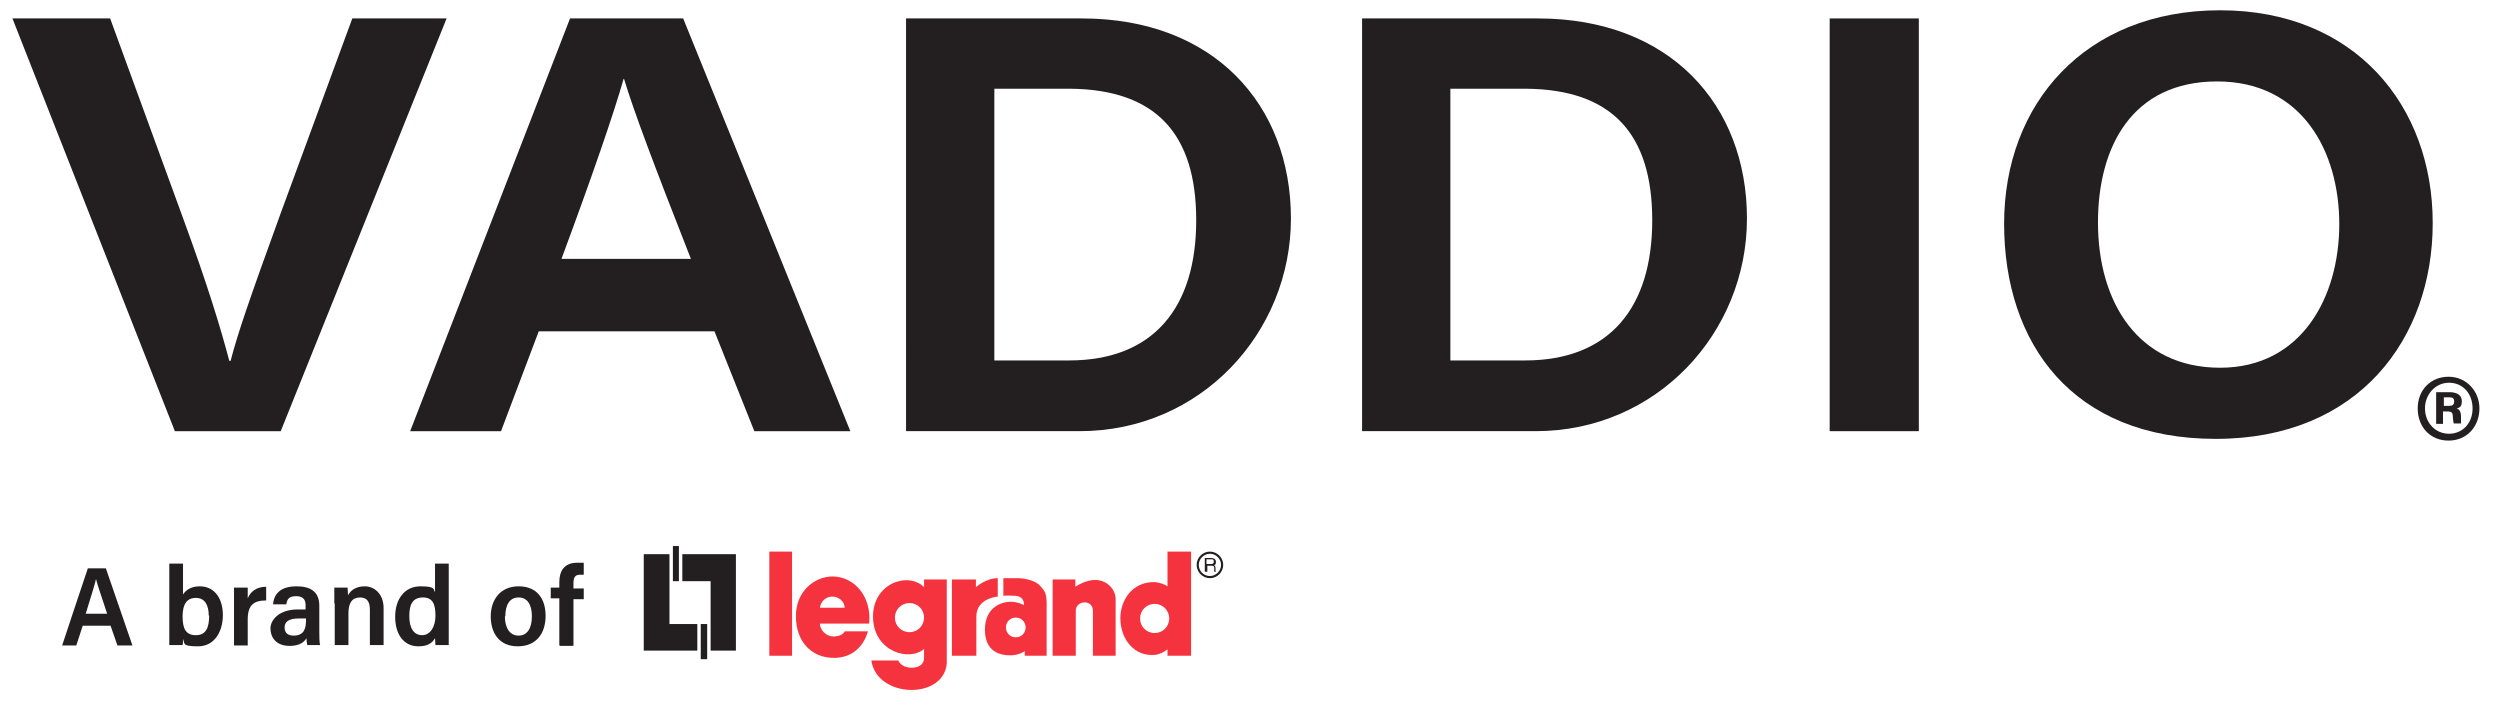
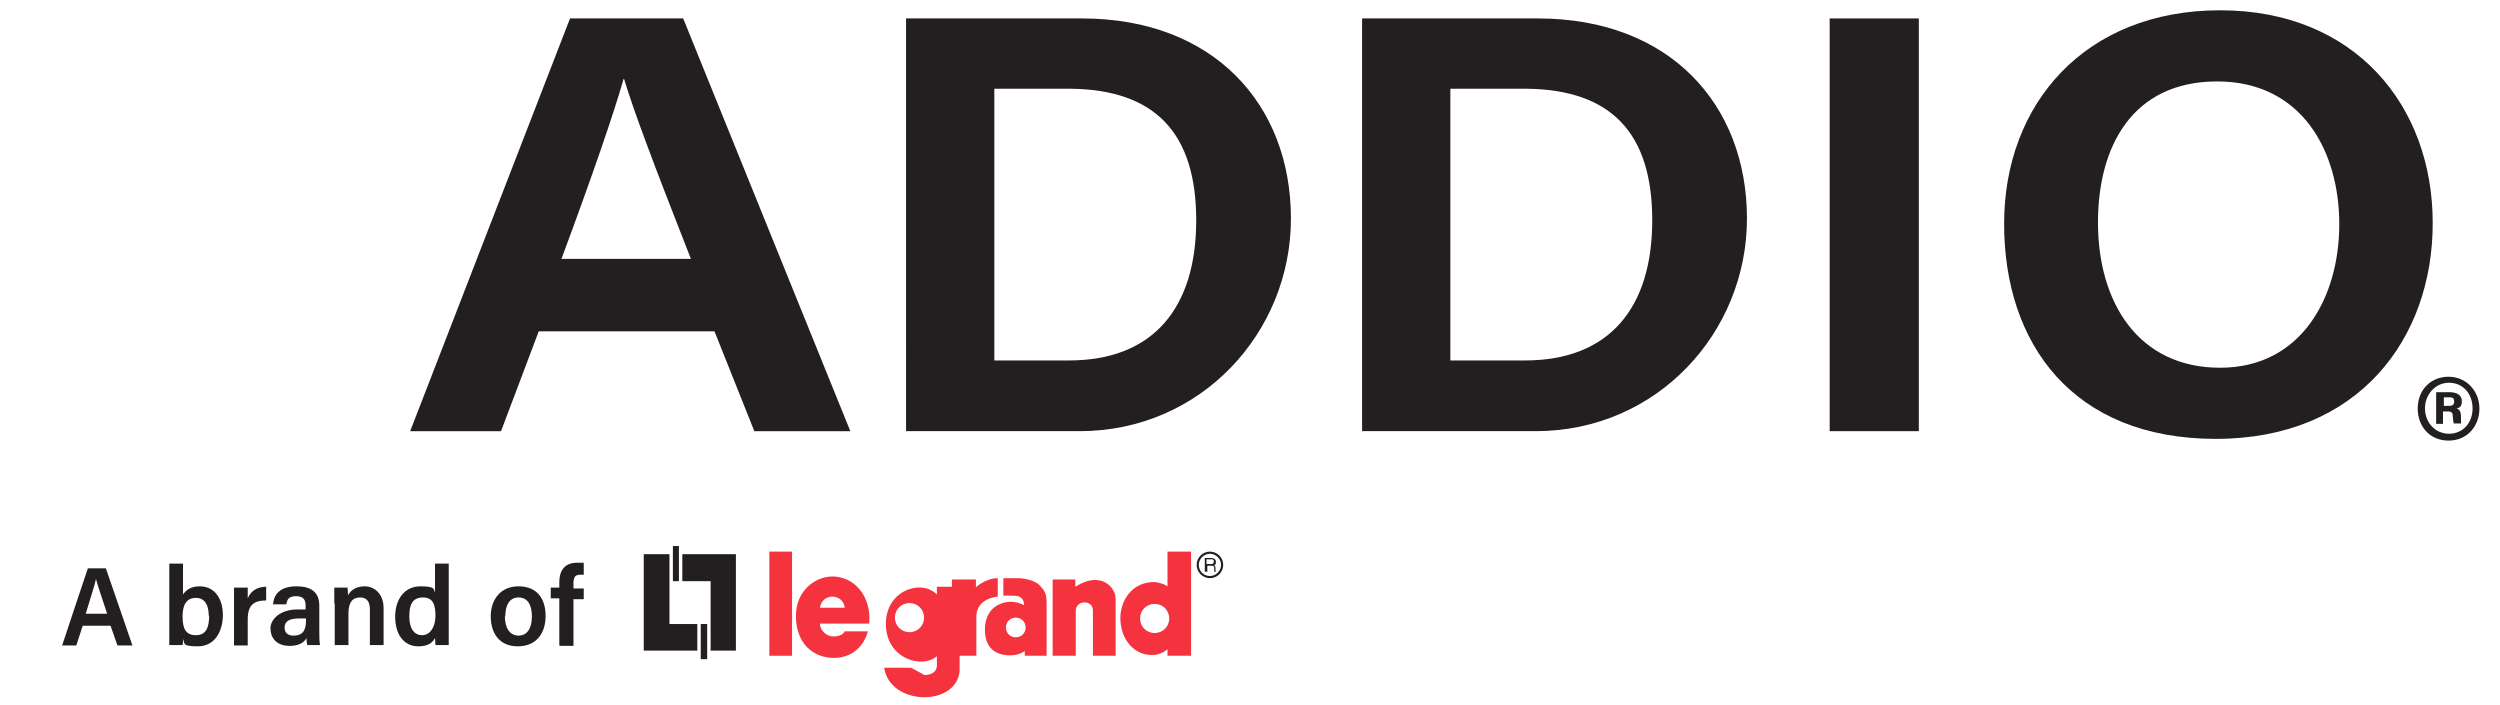
<svg xmlns="http://www.w3.org/2000/svg" version="1.1" viewBox="0 0 583.3 164.4">
  <defs>
    <style>
      .cls-1 {
        fill: #231f20;
      }

      .cls-2 {
        fill: #f5333f;
      }
    </style>
  </defs>
  <g>
    <g id="Logos">
      <g>
        <g>
          <polygon class="cls-1" points="159.2 129.3 159.2 135.6 165.8 135.6 165.8 151.8 171.7 151.8 171.7 129.3 159.2 129.3 159.2 129.3 159.2 129.3" />
          <polygon class="cls-1" points="158.4 135.6 158.4 127.4 157 127.4 157 135.6 158.4 135.6 158.4 135.6 158.4 135.6" />
          <polygon class="cls-1" points="162.7 151.8 162.7 145.6 156.2 145.6 156.2 129.3 150.2 129.3 150.2 151.8 162.7 151.8 162.7 151.8 162.7 151.8" />
          <polygon class="cls-1" points="163.5 145.6 163.5 153.8 165 153.8 165 145.6 163.5 145.6 163.5 145.6 163.5 145.6" />
          <polygon class="cls-2" points="184.8 153 184.8 128.7 179.5 128.7 179.5 153 184.8 153 184.8 153 184.8 153" />
          <path class="cls-2" d="M222.1,135.2v17.8h5.7v-9.1c0-4.4,5-4.7,5-4.7v-4.3c-2.8,0-5.1,2.1-5.1,2.1v-1.8h-5.6Z" />
          <path class="cls-2" d="M245.6,135.2v17.8h5.4v-10.5c0-2.5,4-2.7,4,0v10.5h5.3v-13.3c0-2.7-3.5-6.6-9.4-2.8v-1.7h-5.4Z" />
          <path class="cls-2" d="M234.7,146.4c0-1.3,1-2.3,2.3-2.3s2.3,1,2.3,2.3-1,2.3-2.3,2.3-2.3-1-2.3-2.3h0ZM234.1,139s.5-.1,2.5,0c2.6,0,2.3,2.2,2.3,2.2,0,0-1.3-.8-3.1-.8-2,0-6,1.2-6,6.5s3.7,6,5.9,6,3.4-1,3.4-1v1.1h5.1v-12.1c0-2.4-.4-3-1.5-4.2-1.5-1.7-5-1.8-5-1.8h-3.6v4.1h0Z" />
          <path class="cls-2" d="M269.5,135.8c-5.7-.1-8.1,4.7-8.1,8.4,0,4.9,3.2,9,8,8.6,1.1-.1,2.1-.6,3-1.3v1.5h5.5v-24.3h-5.5v8.1c-1.1-.8-3-1-3-1h0ZM269.4,147.7c-1.9,0-3.4-1.5-3.4-3.4s1.5-3.4,3.4-3.4,3.4,1.5,3.4,3.4-1.5,3.4-3.4,3.4h0Z" />
-           <path class="cls-2" d="M212.6,155.8c-2.5-.1-3-1.7-3-1.7h-6.3c1.3,8.9,16.9,9.2,17.6.7v-19.6h-5.3v1.8c-3.6-3.7-12.2-1-11.9,7.3.3,7.8,8.5,10.1,11.9,7.1v2.1c0,2.4-2.9,2.3-2.9,2.3h0ZM212.2,147.5c-1.9,0-3.4-1.5-3.4-3.4s1.5-3.4,3.4-3.4,3.4,1.5,3.4,3.4-1.5,3.4-3.4,3.4h0Z" />
+           <path class="cls-2" d="M212.6,155.8h-6.3c1.3,8.9,16.9,9.2,17.6.7v-19.6h-5.3v1.8c-3.6-3.7-12.2-1-11.9,7.3.3,7.8,8.5,10.1,11.9,7.1v2.1c0,2.4-2.9,2.3-2.9,2.3h0ZM212.2,147.5c-1.9,0-3.4-1.5-3.4-3.4s1.5-3.4,3.4-3.4,3.4,1.5,3.4,3.4-1.5,3.4-3.4,3.4h0Z" />
          <path class="cls-2" d="M194.3,134.5c-4.3,0-8.6,3.5-8.6,9.2,0,6.3,3.9,9.9,9.1,9.8,4-.1,6.7-2.6,7.7-6.2h-5.4c-.3.6-1.1,1.2-2.7,1.2s-3.1-1.5-3.1-3h11.5c.6-6.5-3.6-11-8.6-11h0ZM191.3,141.8c.2-1.5,1.4-2.6,2.9-2.6s2.8,1.1,2.9,2.6h-5.9Z" />
          <path class="cls-1" d="M282.3,128.7c-1.7,0-3.1,1.4-3.1,3.1s1.4,3.1,3.1,3.1,3.1-1.4,3.1-3.1-1.4-3.1-3.1-3.1h0ZM282.3,134.4c-1.5,0-2.6-1.2-2.6-2.6s1.2-2.6,2.6-2.6,2.6,1.2,2.6,2.6-1.2,2.6-2.6,2.6h0Z" />
          <path class="cls-1" d="M281.5,133.4h-.4v-3.2h1.5c.5,0,1.1.2,1.1.9s-.2.7-.5.8c.2,0,.4.2.4.6v.6c0,.2,0,.2.2.3h0c0,0-.5,0-.5,0,0-.2,0-.7,0-.8,0-.3,0-.6-.6-.6h-1v1.4h0ZM281.5,131.6h1c.3,0,.7,0,.7-.6s-.4-.5-.6-.5h-1.1v1.1h0Z" />
          <path class="cls-1" d="M25,143.2c-1.3-4-2.2-6.5-2.6-8.1h0c-.4,1.8-1.4,4.7-2.4,8.1h5.1ZM19.3,146l-1.5,4.6h-3.3c.2-.6,5.7-17.2,6-18h4.2l6.2,18h-3.5l-1.6-4.6h-6.5Z" />
          <path class="cls-1" d="M48.7,143.6c0-2.4-.9-4.1-3-4.1s-3.1,1.5-3.1,4.3.7,4.4,3.1,4.4,3.1-1.8,3.1-4.6h0ZM39.5,131.5h3.2v7.2c.6-.9,1.7-1.9,3.9-1.9,3.5,0,5.4,2.9,5.4,6.7s-1.9,7.3-5.8,7.3-3-.7-3.5-1.7c0,.5,0,1-.1,1.4h-3.1c0-1.2,0-2.8,0-4.3v-14.8h0Z" />
          <path class="cls-1" d="M54.6,141.1c0-1.8,0-3.1,0-4h3.2c0,.4,0,1.5,0,2.5.6-1.5,2-2.7,4.3-2.7v3.2c-2.8,0-4.3,1-4.3,4.4v6.1h-3.2v-9.4h0Z" />
          <path class="cls-1" d="M71.4,144.3h-1.7c-2.5,0-3.3.9-3.3,2.1s.7,1.9,2.1,1.9c2.5,0,2.9-1.7,2.9-3.7v-.3h0ZM74.5,147.2c0,1.1,0,2.8.2,3.3h-3c-.1-.3-.2-1.1-.2-1.6-.5.9-1.6,1.8-3.9,1.8-3.3,0-4.5-2.1-4.5-4.1s2.1-4.4,6.3-4.4h1.9v-1c0-1.1-.4-2.1-2.2-2.1s-2.1.8-2.3,1.9h-3.1c.2-2.2,1.5-4.2,5.5-4.2,3.3,0,5.3,1.3,5.3,4.5v5.9h0Z" />
          <path class="cls-1" d="M78,140.8c0-1.8,0-2.9,0-3.7h3.1c0,.3.1,1.4.1,1.8.5-1,1.7-2.1,3.9-2.1s4.4,1.7,4.4,5.1v8.6h-3.2v-8.2c0-1.7-.5-2.9-2.3-2.9s-2.7,1.2-2.7,3.7v7.4h-3.2v-9.7h0Z" />
          <path class="cls-1" d="M95.5,143.8c0,2.8,1.1,4.4,3,4.4s3.1-2,3.1-4.5-.5-4.3-2.9-4.3-3.2,1.6-3.2,4.3h0ZM104.7,131.5v15.3c0,1.3,0,2.6,0,3.7h-3.1c0-.4-.1-1.2-.1-1.6-.7,1.2-1.8,1.9-3.9,1.9-3.4,0-5.4-2.8-5.4-6.9s2.2-7.1,5.9-7.1,3,.8,3.4,1.4v-6.7h3.2Z" />
          <path class="cls-1" d="M117.8,143.8c0,2.8,1.2,4.5,3.2,4.5s3.1-1.7,3.1-4.5-1.1-4.4-3.1-4.4-3.1,1.6-3.1,4.4h0ZM127.3,143.7c0,4-2.1,7.1-6.5,7.1s-6.3-3.2-6.3-7,2.2-7,6.5-7,6.3,2.9,6.3,6.9h0Z" />
          <path class="cls-1" d="M130.5,150.5v-10.9h-2v-2.5h2v-1.3c0-2.6,1.2-4.5,4.1-4.5s1.2,0,1.6.2v2.6c-.2,0-.6,0-.9,0-1.1,0-1.5.6-1.5,2v1.2h2.4v2.5h-2.4v10.9h-3.2Z" />
        </g>
        <g>
-           <path class="cls-1" d="M40.8,100.6L2.9,4.3h22.8l16.9,46.3c6,16.3,9,26.4,10.9,33.6h.3c1.7-6.5,4.3-14.1,11.6-34.2L82.2,4.3h22l-38.7,96.3h-24.7Z" />
          <path class="cls-1" d="M125.7,77.3l-8.8,23.3h-21.2L133,4.3h26.4l39,96.3h-22.4l-9.3-23.3h-41ZM161.2,60.4c-8.8-22.4-13.3-34.4-15.6-42h-.1c-2.2,7.8-7.4,22.9-14.5,42h30.3Z" />
          <path class="cls-1" d="M211.3,4.3h41.1c30.8,0,48.8,20.1,48.8,46.7s-21,49.6-49.3,49.6h-40.5V4.3ZM232.1,84.1h17.3c19.8,0,29.7-12.4,29.7-32.7s-9.5-30.5-29.4-30.7h-17.7v63.4Z" />
          <path class="cls-1" d="M317.7,4.3h41.1c30.8,0,48.8,20.1,48.8,46.7s-21,49.6-49.3,49.6h-40.5V4.3ZM338.5,84.1h17.3c19.8,0,29.7-12.4,29.7-32.7s-9.5-30.5-29.4-30.7h-17.7v63.4Z" />
          <path class="cls-1" d="M447.7,4.3v96.3h-20.8V4.3h20.8Z" />
          <path class="cls-1" d="M567.6,52.1c0,26.8-17.2,50.3-50.6,50.3s-49.4-22.2-49.4-50.2,18.9-49.8,50.4-49.8,49.6,22.3,49.6,49.6ZM489.5,51.9c0,18.8,9.5,33.9,28.5,33.9s27.8-16.5,27.8-33.5-8.7-33.3-28.5-33.3-27.8,15.2-27.8,32.9Z" />
        </g>
        <path class="cls-1" d="M578.5,95.3c0,4.2-2.9,7.5-7.2,7.5s-7.2-3.2-7.2-7.5,3-7.4,7.2-7.4,7.2,3.4,7.2,7.4ZM565.8,95.3c0,3.3,2.4,5.9,5.6,5.9s5.5-2.5,5.5-5.9-2.2-6-5.5-6-5.6,2.9-5.6,5.9ZM568.4,98.9v-7.4h3.1c1.6,0,2.9.6,2.9,2.1s-.7,1.5-1.2,1.7c.6.2,1,.7,1,1.9s0,1.1,0,1.6h-1.7c-.1-.4-.2-1.2-.2-1.5,0-.9-.2-1.3-1.2-1.3h-1.1v2.9h-1.8ZM570.2,94.7h1.2c.7,0,1.2-.2,1.2-1s-.3-1-1.2-1h-1.2v2Z" />
      </g>
    </g>
  </g>
</svg>